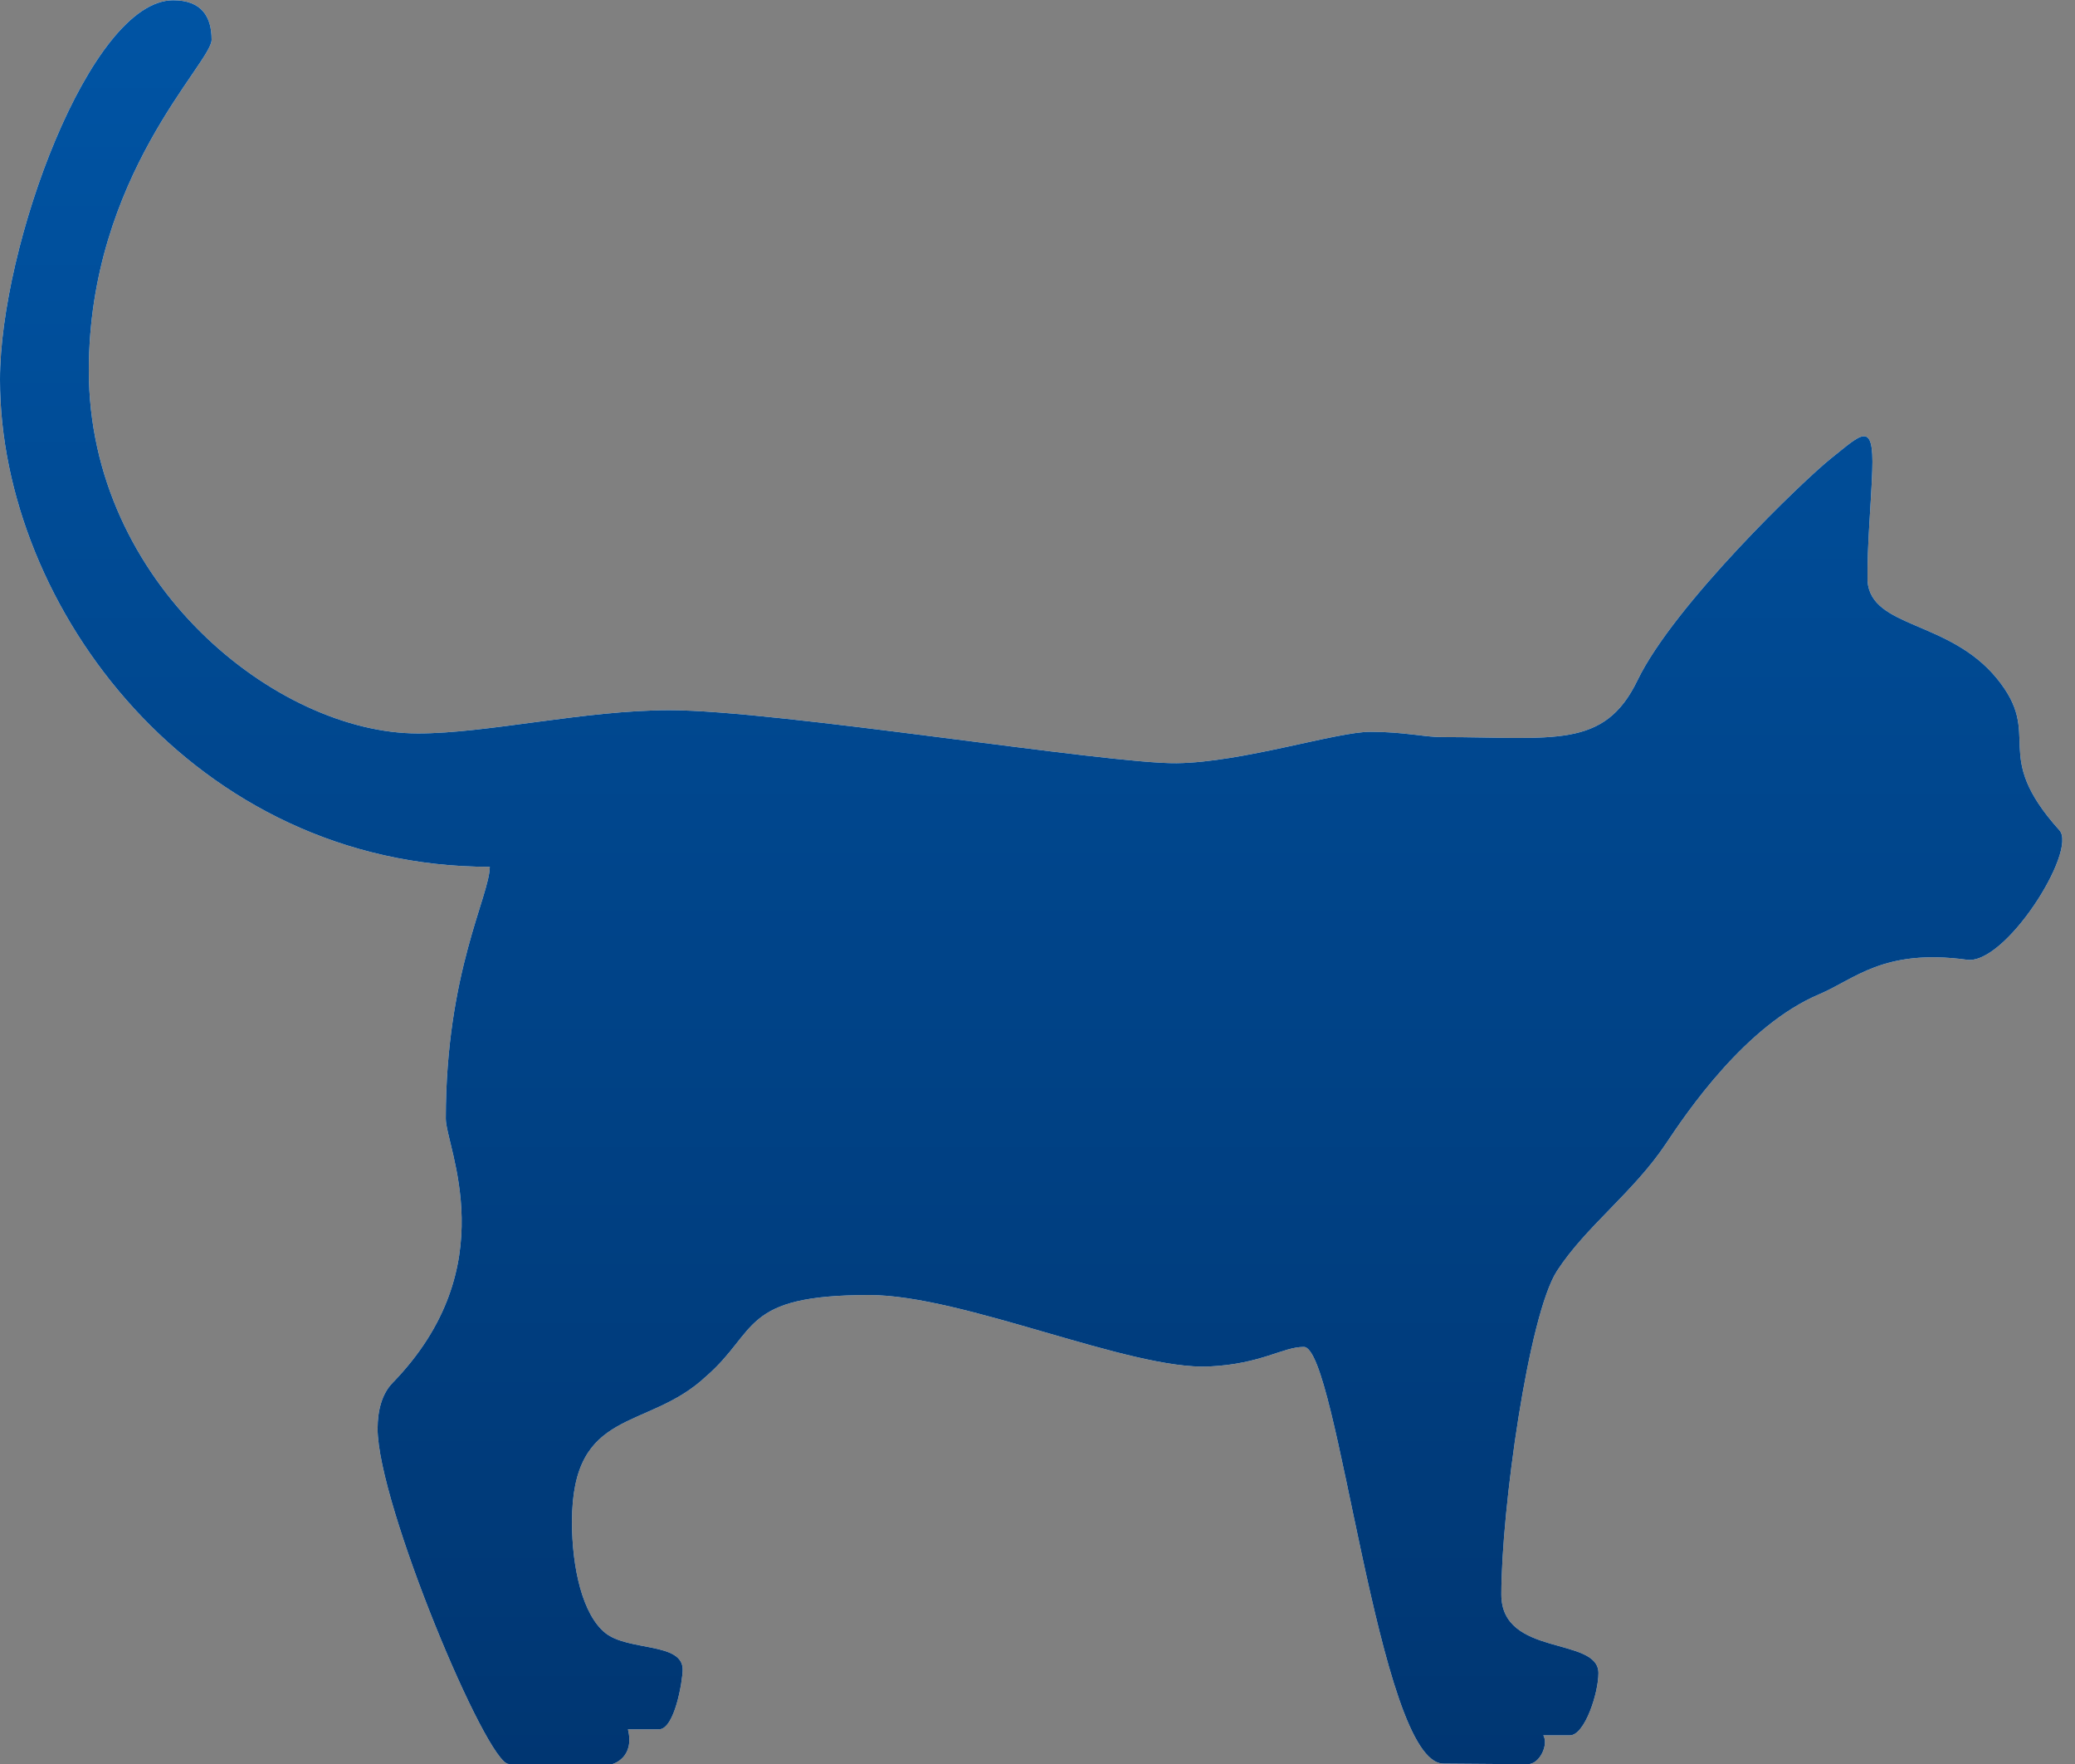
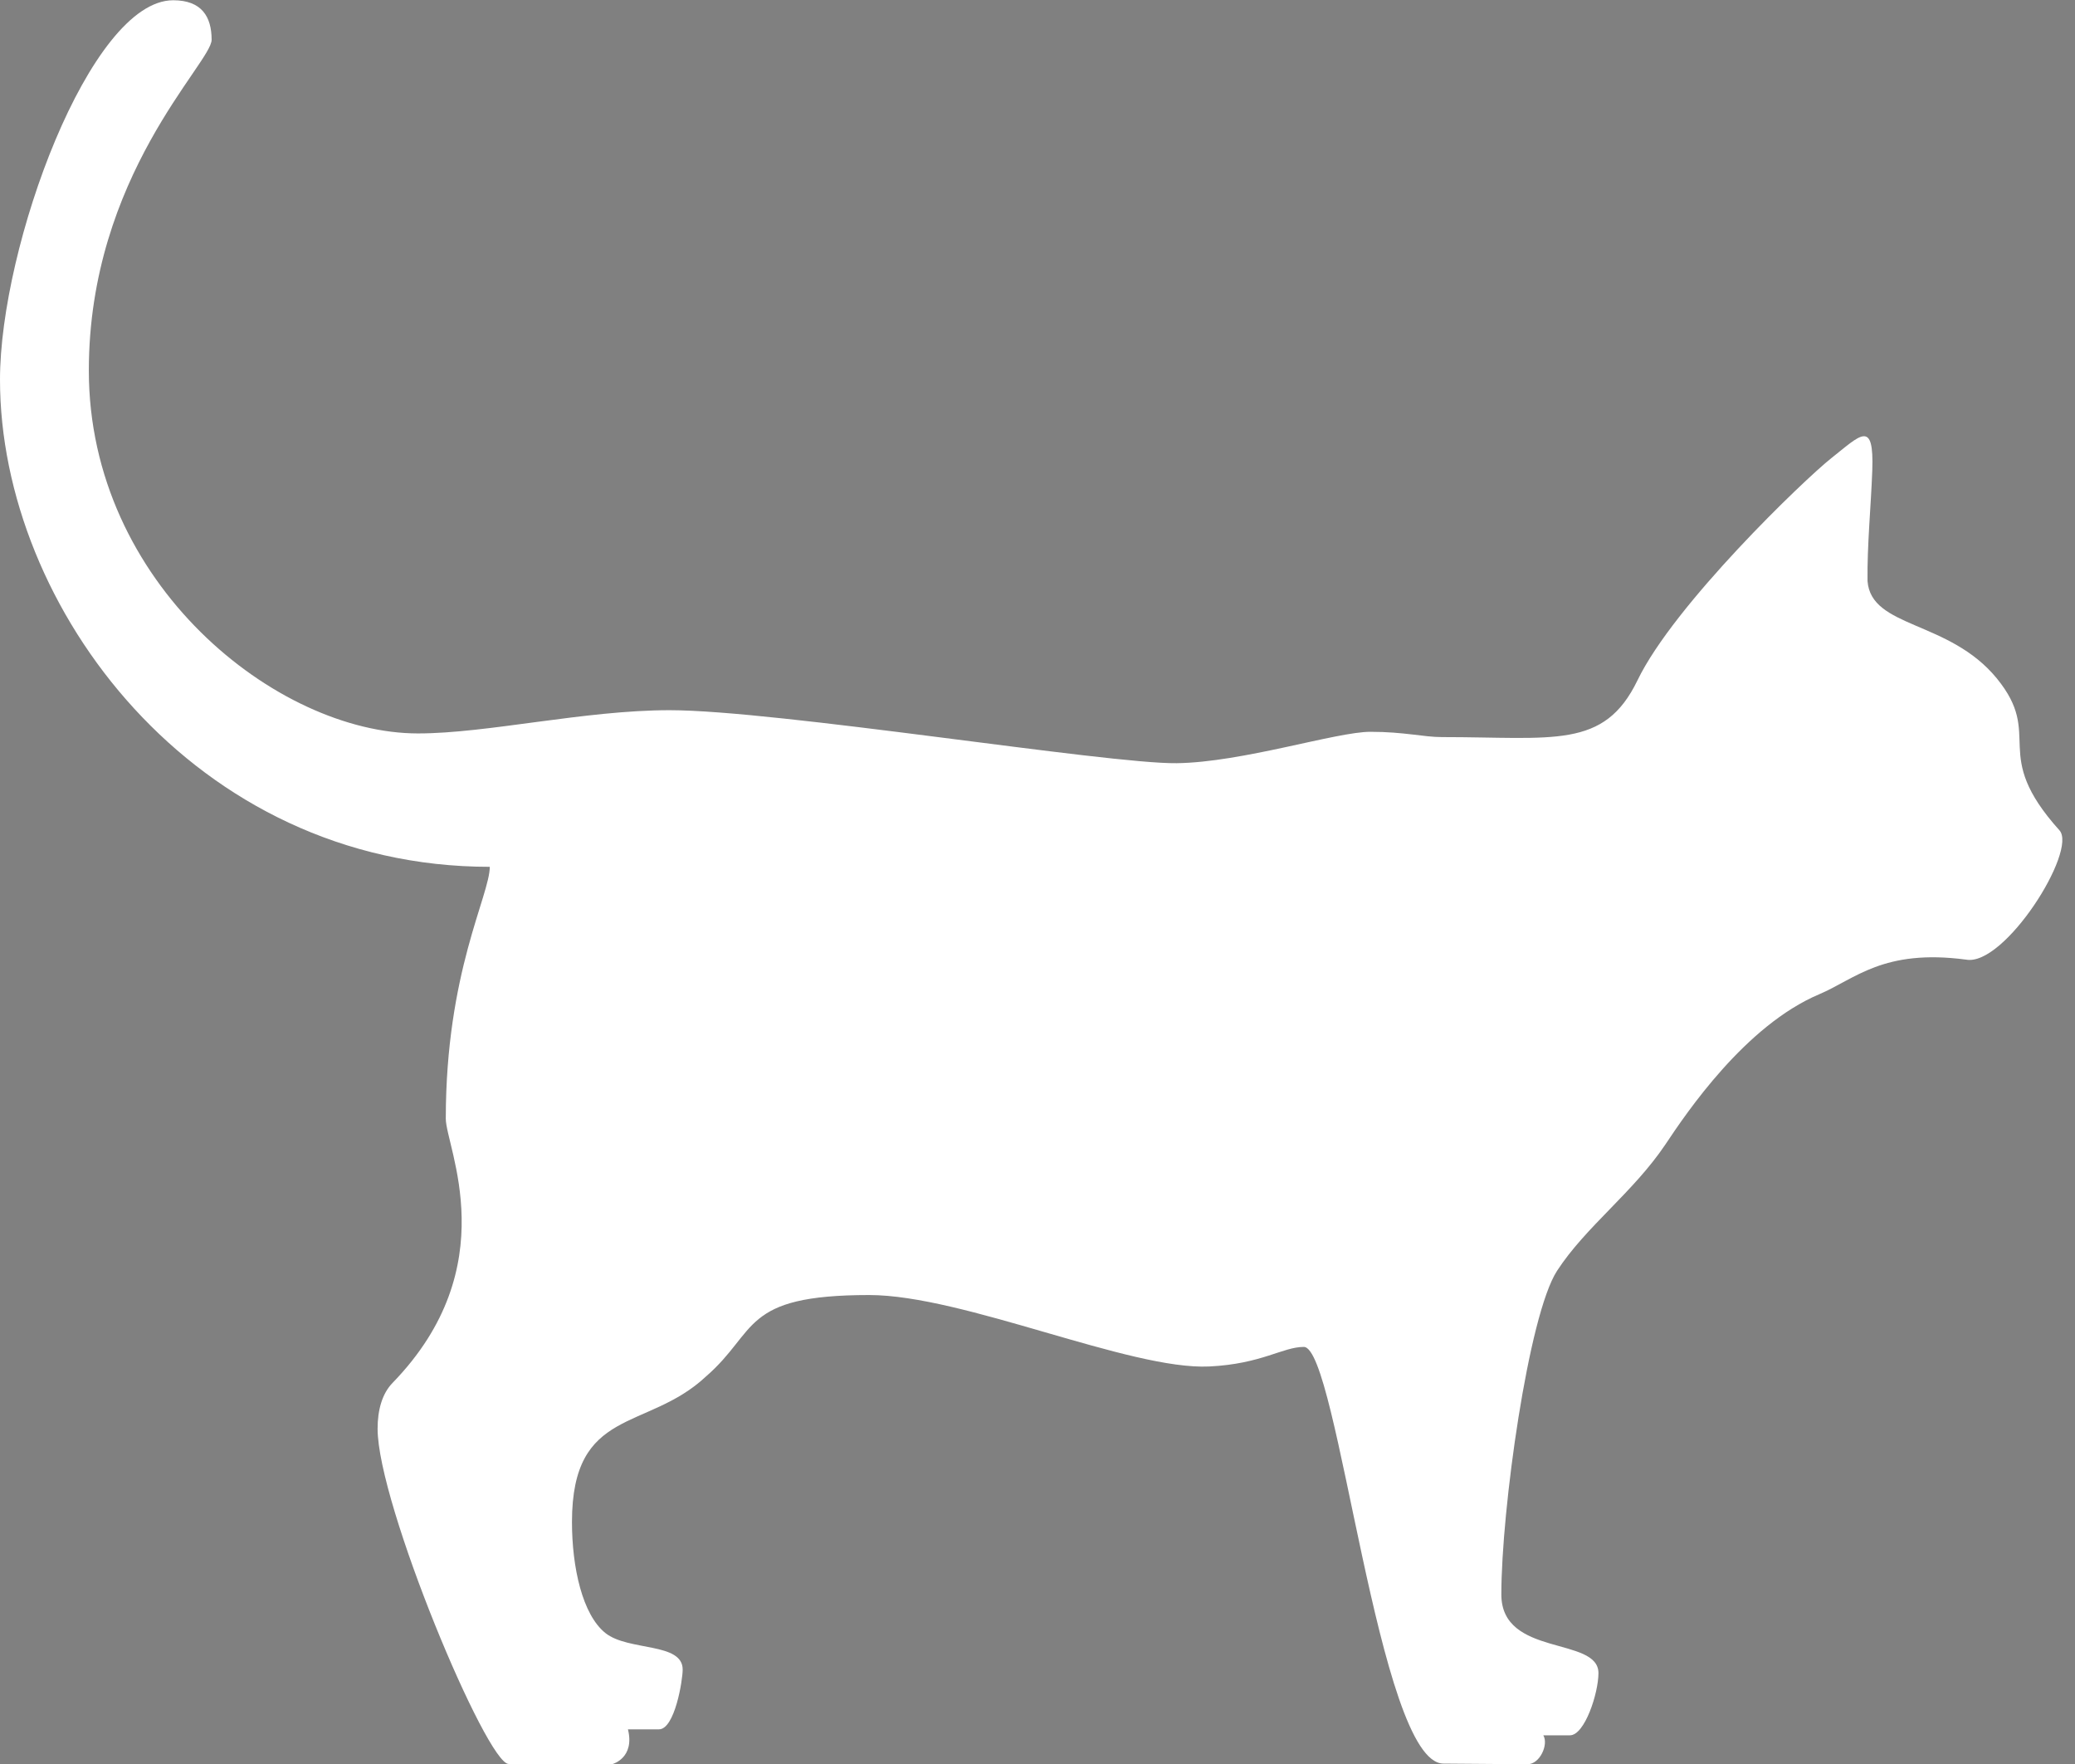
<svg xmlns="http://www.w3.org/2000/svg" id="catB" width="80" height="68" viewBox="0 0 80 68" fill="none">
  <rect x="0" y="0" width="80" height="68" fill="#808080" stroke="none" />
  <path d="M18.884 33.405C18.884 34.526 17.187 37.474 17.187 43.124C17.187 44.214 19.502 48.812 15.134 53.31C14.731 53.724 14.558 54.357 14.558 55.075C14.558 57.971 18.764 67.999 19.612 67.999C20.46 67.999 23.623 67.999 23.623 67.999C23.623 67.999 24.482 67.764 24.21 66.664H25.404C26.017 66.664 26.32 64.768 26.32 64.36C26.32 63.302 24.226 63.658 23.34 62.951C22.456 62.244 22.052 60.427 22.052 58.672C22.052 54.221 24.943 55.185 27.21 53.069C29.242 51.31 28.556 49.922 33.51 49.922C37.145 49.922 43.565 52.823 46.623 52.676C48.645 52.577 49.451 51.922 50.268 51.922C51.588 51.922 53.133 67.984 55.652 67.984C56.238 67.984 58.401 68.01 58.888 68.01C59.375 68.01 59.71 67.24 59.501 66.894H60.527C61.098 66.894 61.627 65.266 61.627 64.496C61.627 63.072 57.883 63.888 57.883 61.464C57.883 58.212 58.925 50.697 60.03 48.99C61.14 47.282 62.967 45.968 64.214 44.109C65.02 42.899 67.288 39.532 70.137 38.328C71.514 37.746 72.603 36.568 75.798 36.992C77.28 37.27 80.108 32.792 79.4 32.007C76.698 29.006 78.825 28.404 76.986 26.152C75.143 23.9 72.137 24.225 72.001 22.397C71.985 20.983 72.132 19.553 72.184 18.14C72.257 16.139 71.729 16.773 70.603 17.663C69.571 18.48 64.533 23.314 63.13 26.23C61.842 28.891 59.899 28.414 55.599 28.414C54.877 28.414 54.149 28.21 52.834 28.21C51.52 28.21 47.896 29.388 45.367 29.42C42.706 29.456 29.955 27.377 25.812 27.377C22.539 27.377 18.779 28.273 16.114 28.273C10.673 28.273 3.425 22.497 3.425 14.285C3.425 6.776 8.159 2.429 8.159 1.534C8.159 0.638 7.771 0.01 6.677 0.01C3.472 0.01 0 9.499 0 14.636C0 23.418 7.51 33.415 18.884 33.415V33.405Z" fill="white" />
-   <path d="M18.884 33.405C18.884 34.526 17.187 37.474 17.187 43.124C17.187 44.214 19.502 48.812 15.134 53.31C14.731 53.724 14.558 54.357 14.558 55.075C14.558 57.971 18.764 67.999 19.612 67.999C20.46 67.999 23.623 67.999 23.623 67.999C23.623 67.999 24.482 67.764 24.21 66.664H25.404C26.017 66.664 26.32 64.768 26.32 64.36C26.32 63.302 24.226 63.658 23.34 62.951C22.456 62.244 22.052 60.427 22.052 58.672C22.052 54.221 24.943 55.185 27.21 53.069C29.242 51.31 28.556 49.922 33.51 49.922C37.145 49.922 43.565 52.823 46.623 52.676C48.645 52.577 49.451 51.922 50.268 51.922C51.588 51.922 53.133 67.984 55.652 67.984C56.238 67.984 58.401 68.01 58.888 68.01C59.375 68.01 59.71 67.24 59.501 66.894H60.527C61.098 66.894 61.627 65.266 61.627 64.496C61.627 63.072 57.883 63.888 57.883 61.464C57.883 58.212 58.925 50.697 60.03 48.99C61.14 47.282 62.967 45.968 64.214 44.109C65.02 42.899 67.288 39.532 70.137 38.328C71.514 37.746 72.603 36.568 75.798 36.992C77.28 37.27 80.108 32.792 79.4 32.007C76.698 29.006 78.825 28.404 76.986 26.152C75.143 23.9 72.137 24.225 72.001 22.397C71.985 20.983 72.132 19.553 72.184 18.14C72.257 16.139 71.729 16.773 70.603 17.663C69.571 18.48 64.533 23.314 63.13 26.23C61.842 28.891 59.899 28.414 55.599 28.414C54.877 28.414 54.149 28.21 52.834 28.21C51.52 28.21 47.896 29.388 45.367 29.42C42.706 29.456 29.955 27.377 25.812 27.377C22.539 27.377 18.779 28.273 16.114 28.273C10.673 28.273 3.425 22.497 3.425 14.285C3.425 6.776 8.159 2.429 8.159 1.534C8.159 0.638 7.771 0.01 6.677 0.01C3.472 0.01 0 9.499 0 14.636C0 23.418 7.51 33.415 18.884 33.415V33.405Z" fill="url(#paint0_linear_160_480)" />
  <defs>
    <linearGradient id="paint0_linear_160_480" x1="0" y1="0.01" x2="2.87863e-07" y2="68.01" gradientUnits="userSpaceOnUse">
      <stop stop-color="#0054A4" />
      <stop offset="1" stop-color="#003672" />
    </linearGradient>
  </defs>
</svg>